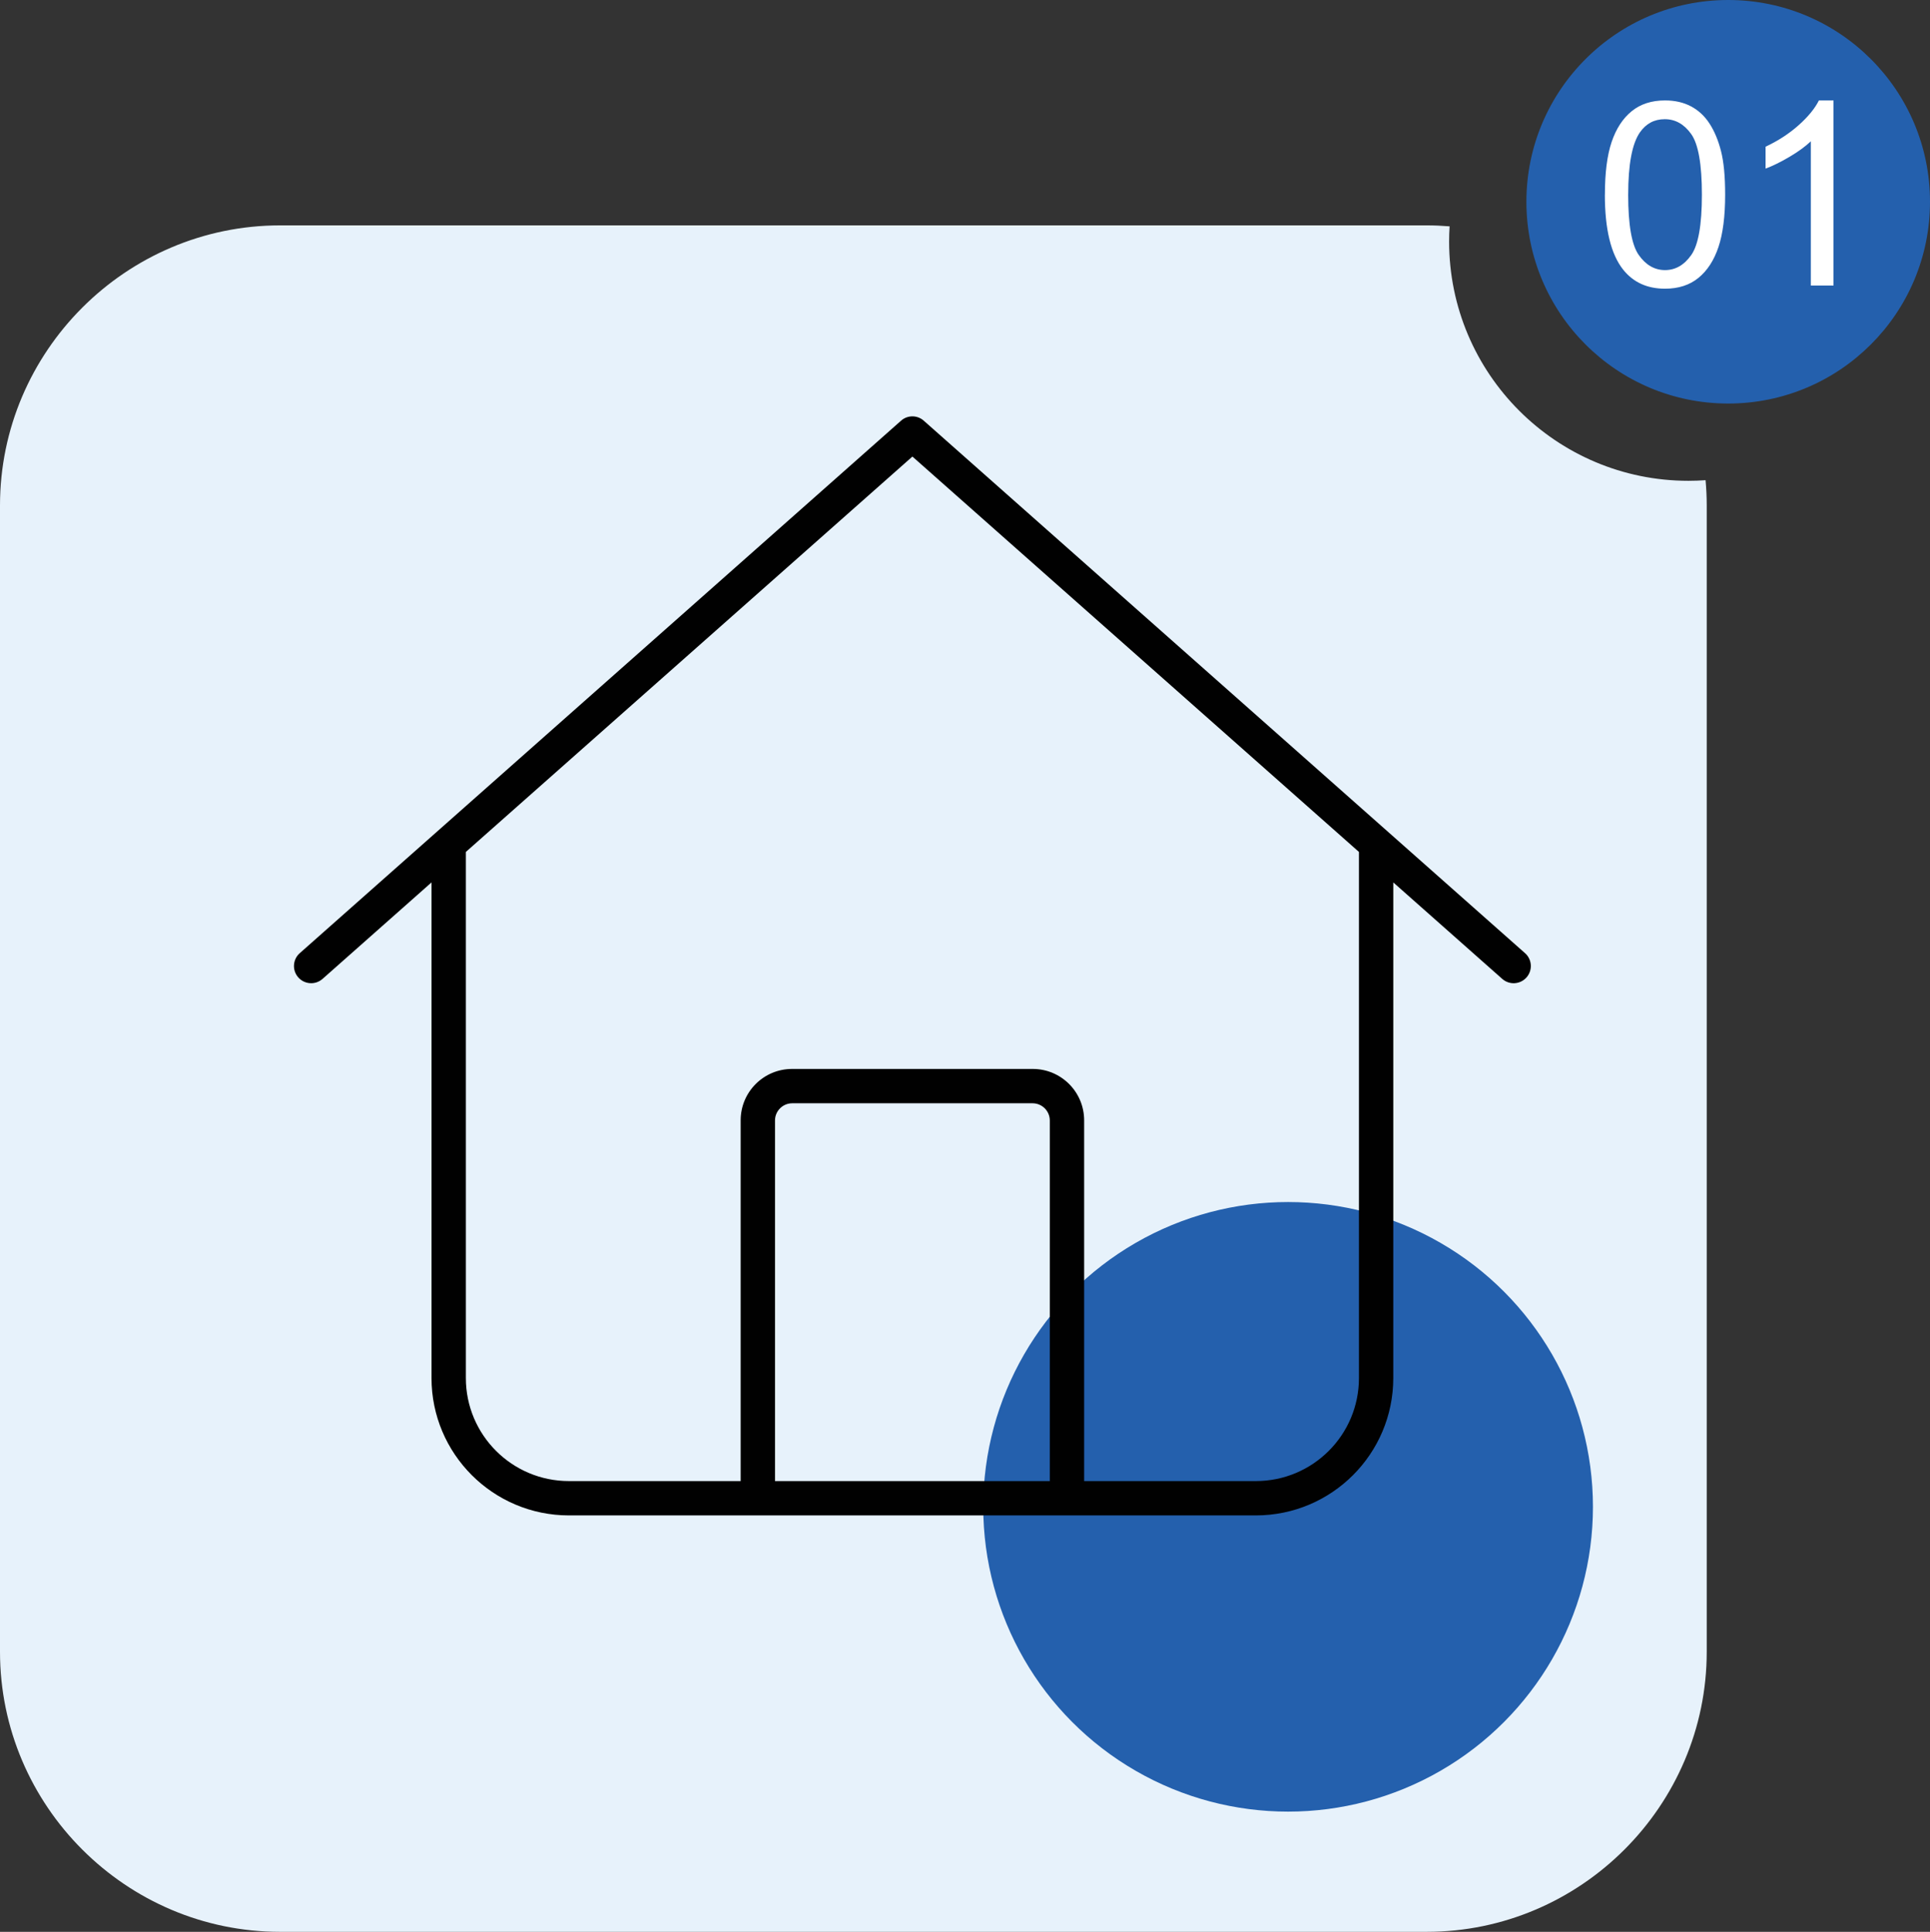
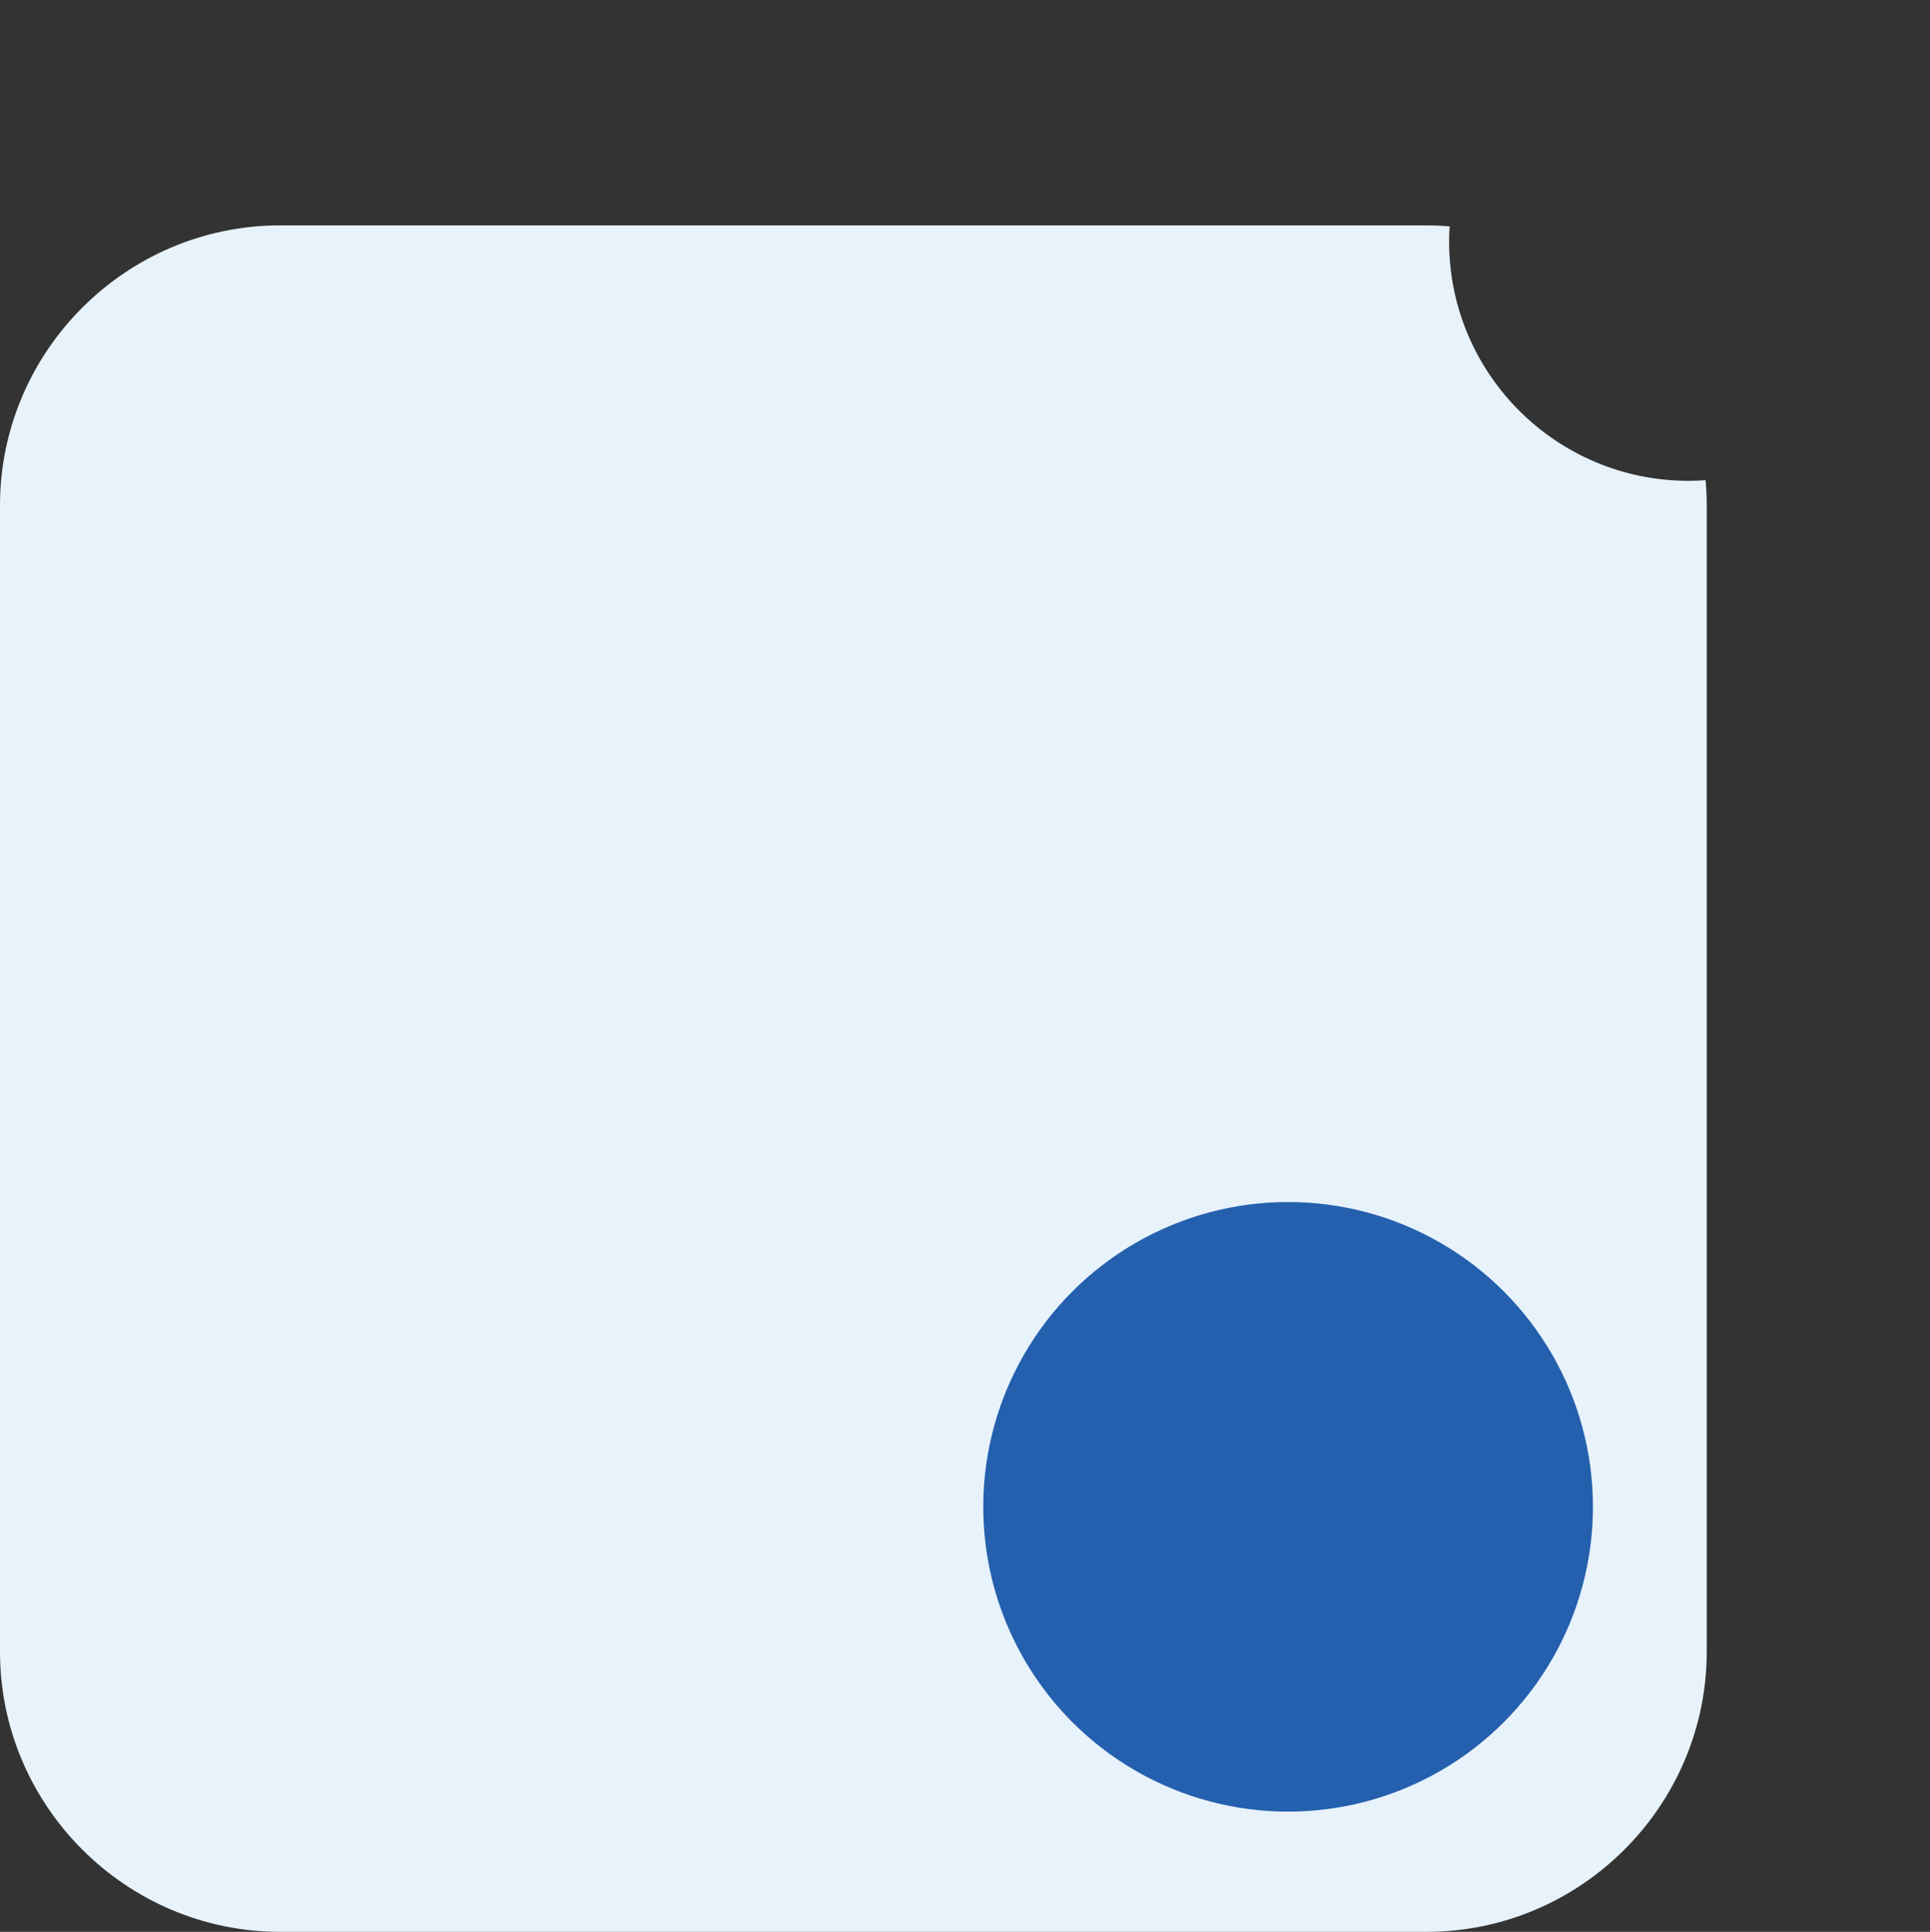
<svg xmlns="http://www.w3.org/2000/svg" id="Layer_1" data-name="Layer 1" viewBox="0 0 899 900">
  <rect x="0" y="0" width="899" height="900" fill="#333333" stroke="none" />
  <defs>
    <style>
      .cls-1 {
        fill: #fff;
      }

      .cls-2 {
        fill: #e7f2fb;
      }

      .cls-3 {
        fill: none;
        isolation: isolate;
      }

      .cls-4 {
        fill: #2460ad;
      }

      .cls-5 {
        fill: #010101;
      }
    </style>
  </defs>
  <path class="cls-2" d="m786.5,224c-61.58,0-111.5-49.92-111.5-111.5,0-2.37.08-4.72.23-7.05-3.53-.29-7.1-.45-10.7-.45H130.47C58.71,105,0,163.71,0,235.47v534.06c0,71.76,58.71,130.47,130.47,130.47h534.06c71.76,0,130.47-58.71,130.47-130.47V235.47c0-3.96-.19-7.88-.54-11.76-2.63.19-5.28.29-7.96.29Z" />
-   <circle class="cls-4" cx="805" cy="94" r="94" />
  <circle class="cls-4" cx="600" cy="702" r="142" />
  <g class="cls-3">
-     <path class="cls-1" d="m747.57,90.68c0-10.16,1.04-18.33,3.13-24.52,2.09-6.19,5.2-10.97,9.32-14.33,4.12-3.36,9.31-5.04,15.56-5.04,4.61,0,8.65.93,12.13,2.78,3.48,1.86,6.35,4.53,8.61,8.03,2.27,3.5,4.04,7.75,5.33,12.77,1.29,5.02,1.93,11.79,1.93,20.3,0,10.08-1.04,18.21-3.11,24.4-2.07,6.19-5.17,10.98-9.29,14.36-4.12,3.38-9.33,5.07-15.62,5.07-8.28,0-14.79-2.97-19.51-8.91-5.66-7.15-8.5-18.79-8.5-34.92Zm10.84,0c0,14.1,1.65,23.49,4.95,28.15,3.3,4.67,7.37,7,12.22,7s8.92-2.34,12.22-7.03,4.95-14.06,4.95-28.12-1.65-23.53-4.95-28.18c-3.3-4.65-7.41-6.97-12.33-6.97s-8.71,2.05-11.6,6.15c-3.63,5.24-5.45,14.9-5.45,29Z" />
-     <path class="cls-1" d="m854.04,133.04h-10.55v-67.21c-2.54,2.42-5.87,4.84-9.99,7.27-4.12,2.42-7.82,4.24-11.1,5.45v-10.2c5.9-2.77,11.05-6.13,15.47-10.08,4.41-3.95,7.54-7.77,9.38-11.48h6.8v86.25Z" />
-   </g>
-   <path class="cls-5" d="m430.3,196c-3.02-2.7-7.58-2.7-10.6,0l-280,248c-3.34,2.89-3.71,7.95-.81,11.29,2.89,3.34,7.95,3.71,11.29.81.04-.03.08-.07.12-.1l50.7-44.9v230.9c.03,35.33,28.67,63.97,64,64h320c35.33-.03,63.97-28.67,64-64v-230.9l50.7,44.9c3.29,2.96,8.35,2.7,11.31-.59,2.96-3.28,2.7-8.35-.59-11.31-.04-.04-.08-.07-.12-.1l-280-248Zm-213.3,446v-245.1l208-184.2,208,184.2v245.1c0,26.51-21.49,47.99-48,48h-80v-168c.03-13.22-10.66-23.97-23.88-24-.04,0-.08,0-.12,0h-112c-13.22-.03-23.97,10.66-24,23.88,0,.04,0,.08,0,.12v168h-80c-26.51,0-47.99-21.49-48-48Zm144,48v-168c.01-4.41,3.59-7.99,8-8h112c4.41.01,7.99,3.59,8,8v168h-128Z" />
+     </g>
</svg>